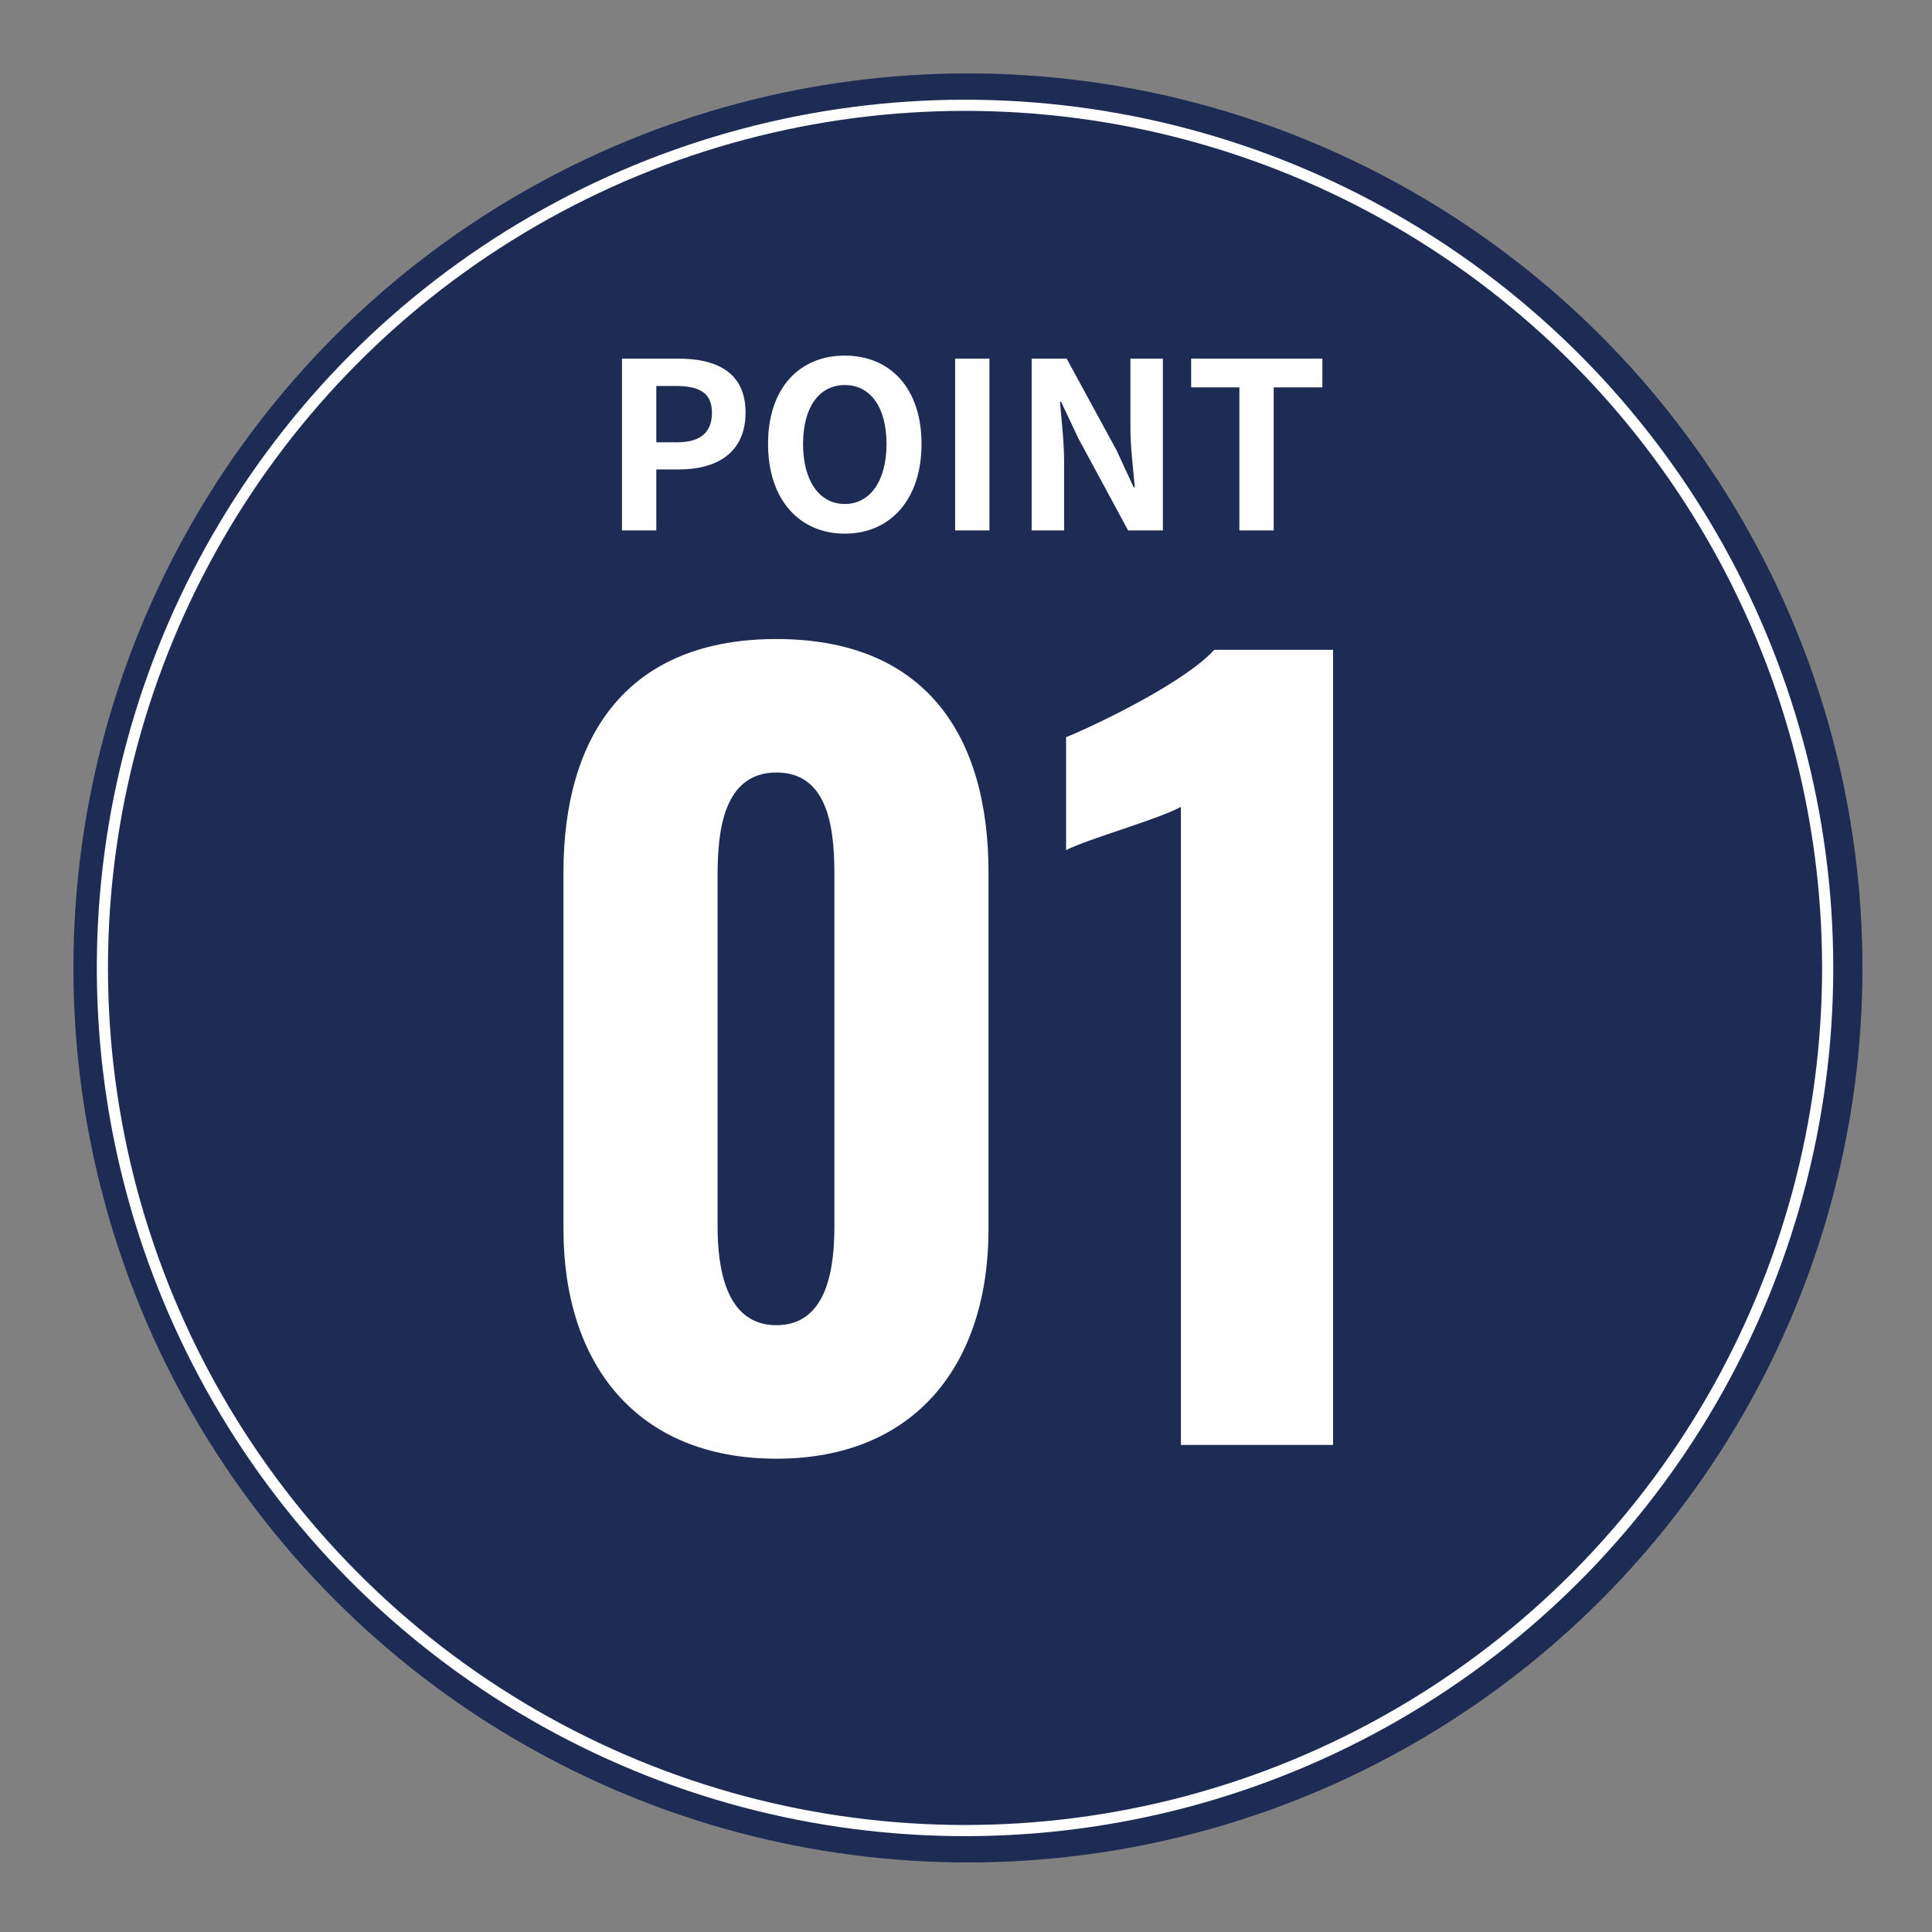
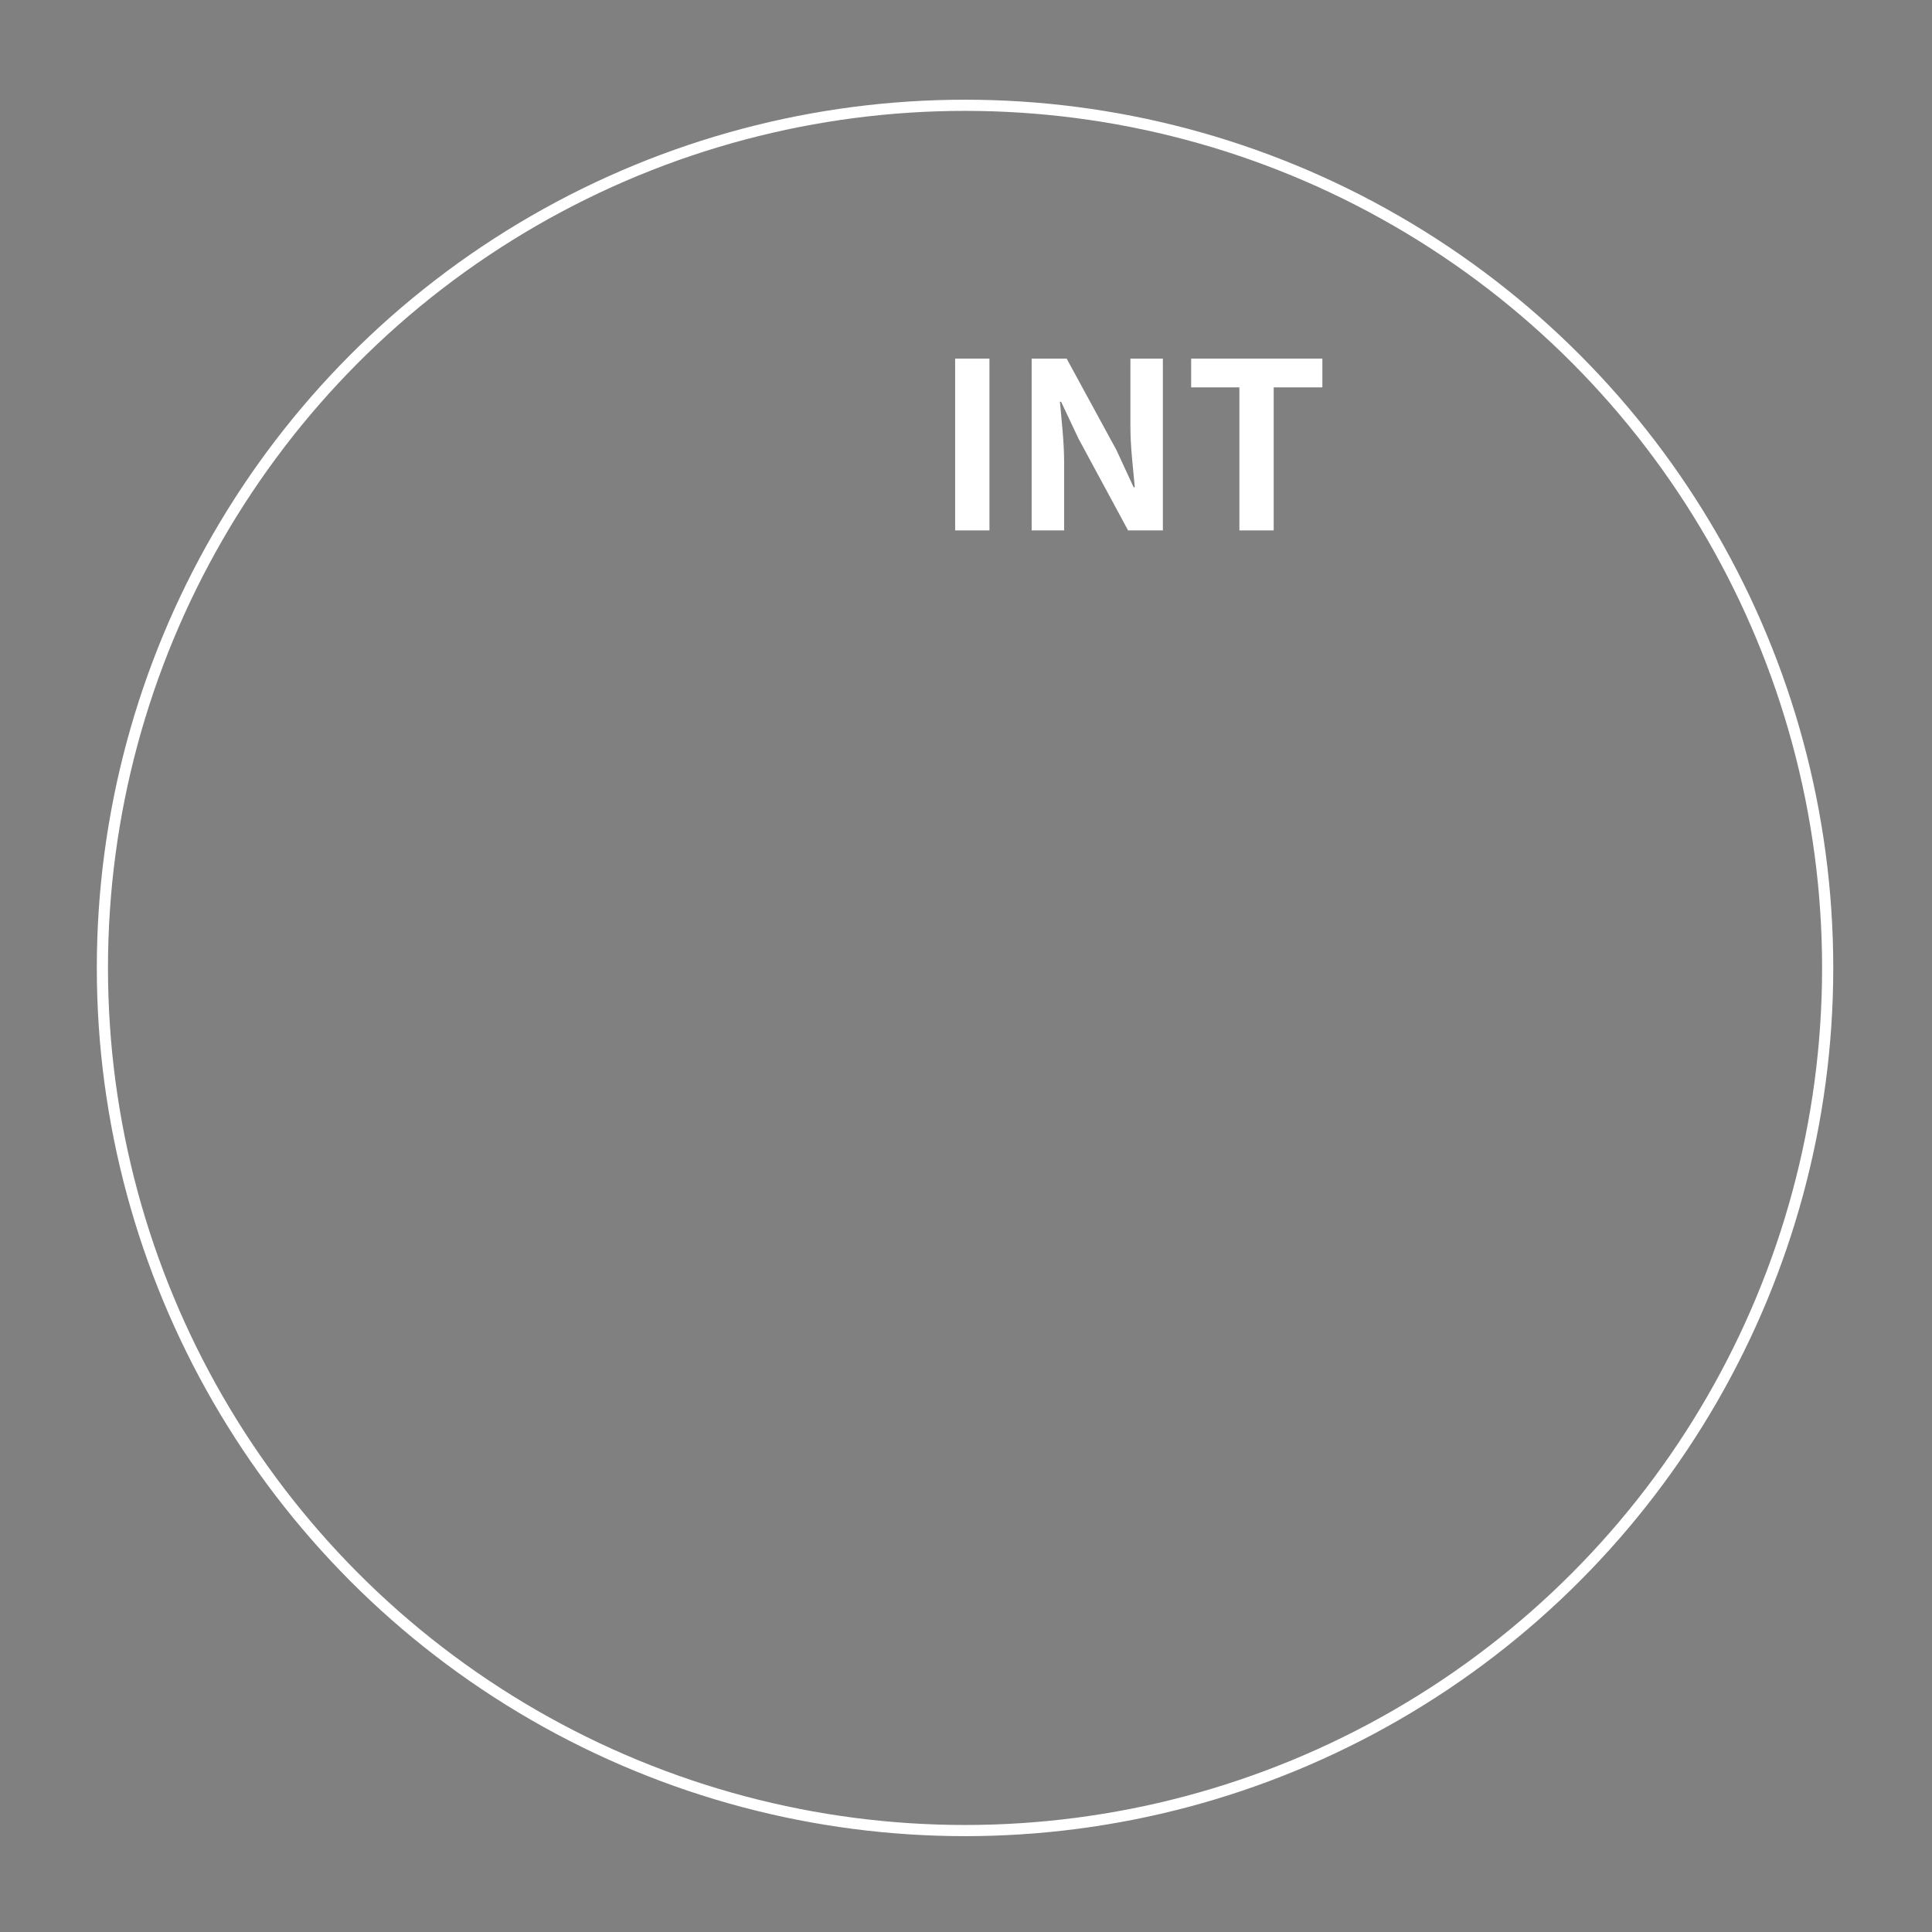
<svg xmlns="http://www.w3.org/2000/svg" id="_レイヤー_1" data-name="レイヤー 1" width="500" height="500" viewBox="0 0 500 500">
  <rect x="0" y="0" width="500" height="500" fill="#808080" stroke="none" />
-   <circle cx="250.5" cy="250.5" r="231.5" style="fill: #1d2b55;" />
  <circle cx="249.75" cy="250.5" r="223.25" style="fill: none; stroke: #fff; stroke-miterlimit: 10; stroke-width: 2.89px;" />
  <g>
-     <path d="m145.82,318.06v-92.22c0-36.08,17.02-60.46,55.13-60.46s54.88,24.39,54.88,60.46v92.22c0,34.81-18.8,59.45-54.88,59.45s-55.13-24.39-55.13-59.45Zm70.12-.76v-90.7c0-10.92-1.02-26.68-14.99-26.68s-15.24,15.75-15.24,26.68v90.7c0,10.16,1.78,25.66,15.24,25.66s14.99-15.5,14.99-25.66Z" style="fill: #fff;" />
-     <path d="m305.62,208.82c-6.1,3.3-23.63,8.13-29.72,11.18v-29.22c8.13-3.3,30.74-14.23,38.36-22.61h30.74v205.78h-39.38v-165.14Z" style="fill: #fff;" />
-   </g>
+     </g>
  <g>
-     <path d="m160.97,92.81h14.58c9.84,0,17.4,3.48,17.4,13.98s-7.62,14.7-17.16,14.7h-5.94v15.78h-8.88v-44.46Zm14.22,21.66c6.12,0,9.06-2.58,9.06-7.68s-3.24-6.9-9.36-6.9h-5.04v14.58h5.34Z" style="fill: #fff;" />
-     <path d="m198.77,114.89c0-14.46,8.1-22.86,19.86-22.86s19.86,8.46,19.86,22.86-8.1,23.22-19.86,23.22-19.86-8.82-19.86-23.22Zm30.66,0c0-9.54-4.2-15.24-10.8-15.24s-10.8,5.7-10.8,15.24,4.2,15.54,10.8,15.54,10.8-6.06,10.8-15.54Z" style="fill: #fff;" />
    <path d="m247.19,92.81h8.88v44.46h-8.88v-44.46Z" style="fill: #fff;" />
    <path d="m266.99,92.81h9.06l12.9,23.7,4.44,9.6h.3c-.42-4.62-1.14-10.5-1.14-15.54v-17.76h8.4v44.46h-9l-12.84-23.76-4.5-9.54h-.3c.42,4.8,1.08,10.38,1.08,15.48v17.82h-8.4v-44.46Z" style="fill: #fff;" />
-     <path d="m320.75,100.25h-12.48v-7.44h33.96v7.44h-12.6v37.02h-8.88v-37.02Z" style="fill: #fff;" />
+     <path d="m320.75,100.25h-12.48v-7.44h33.96v7.44h-12.6v37.02h-8.88v-37.02" style="fill: #fff;" />
  </g>
</svg>